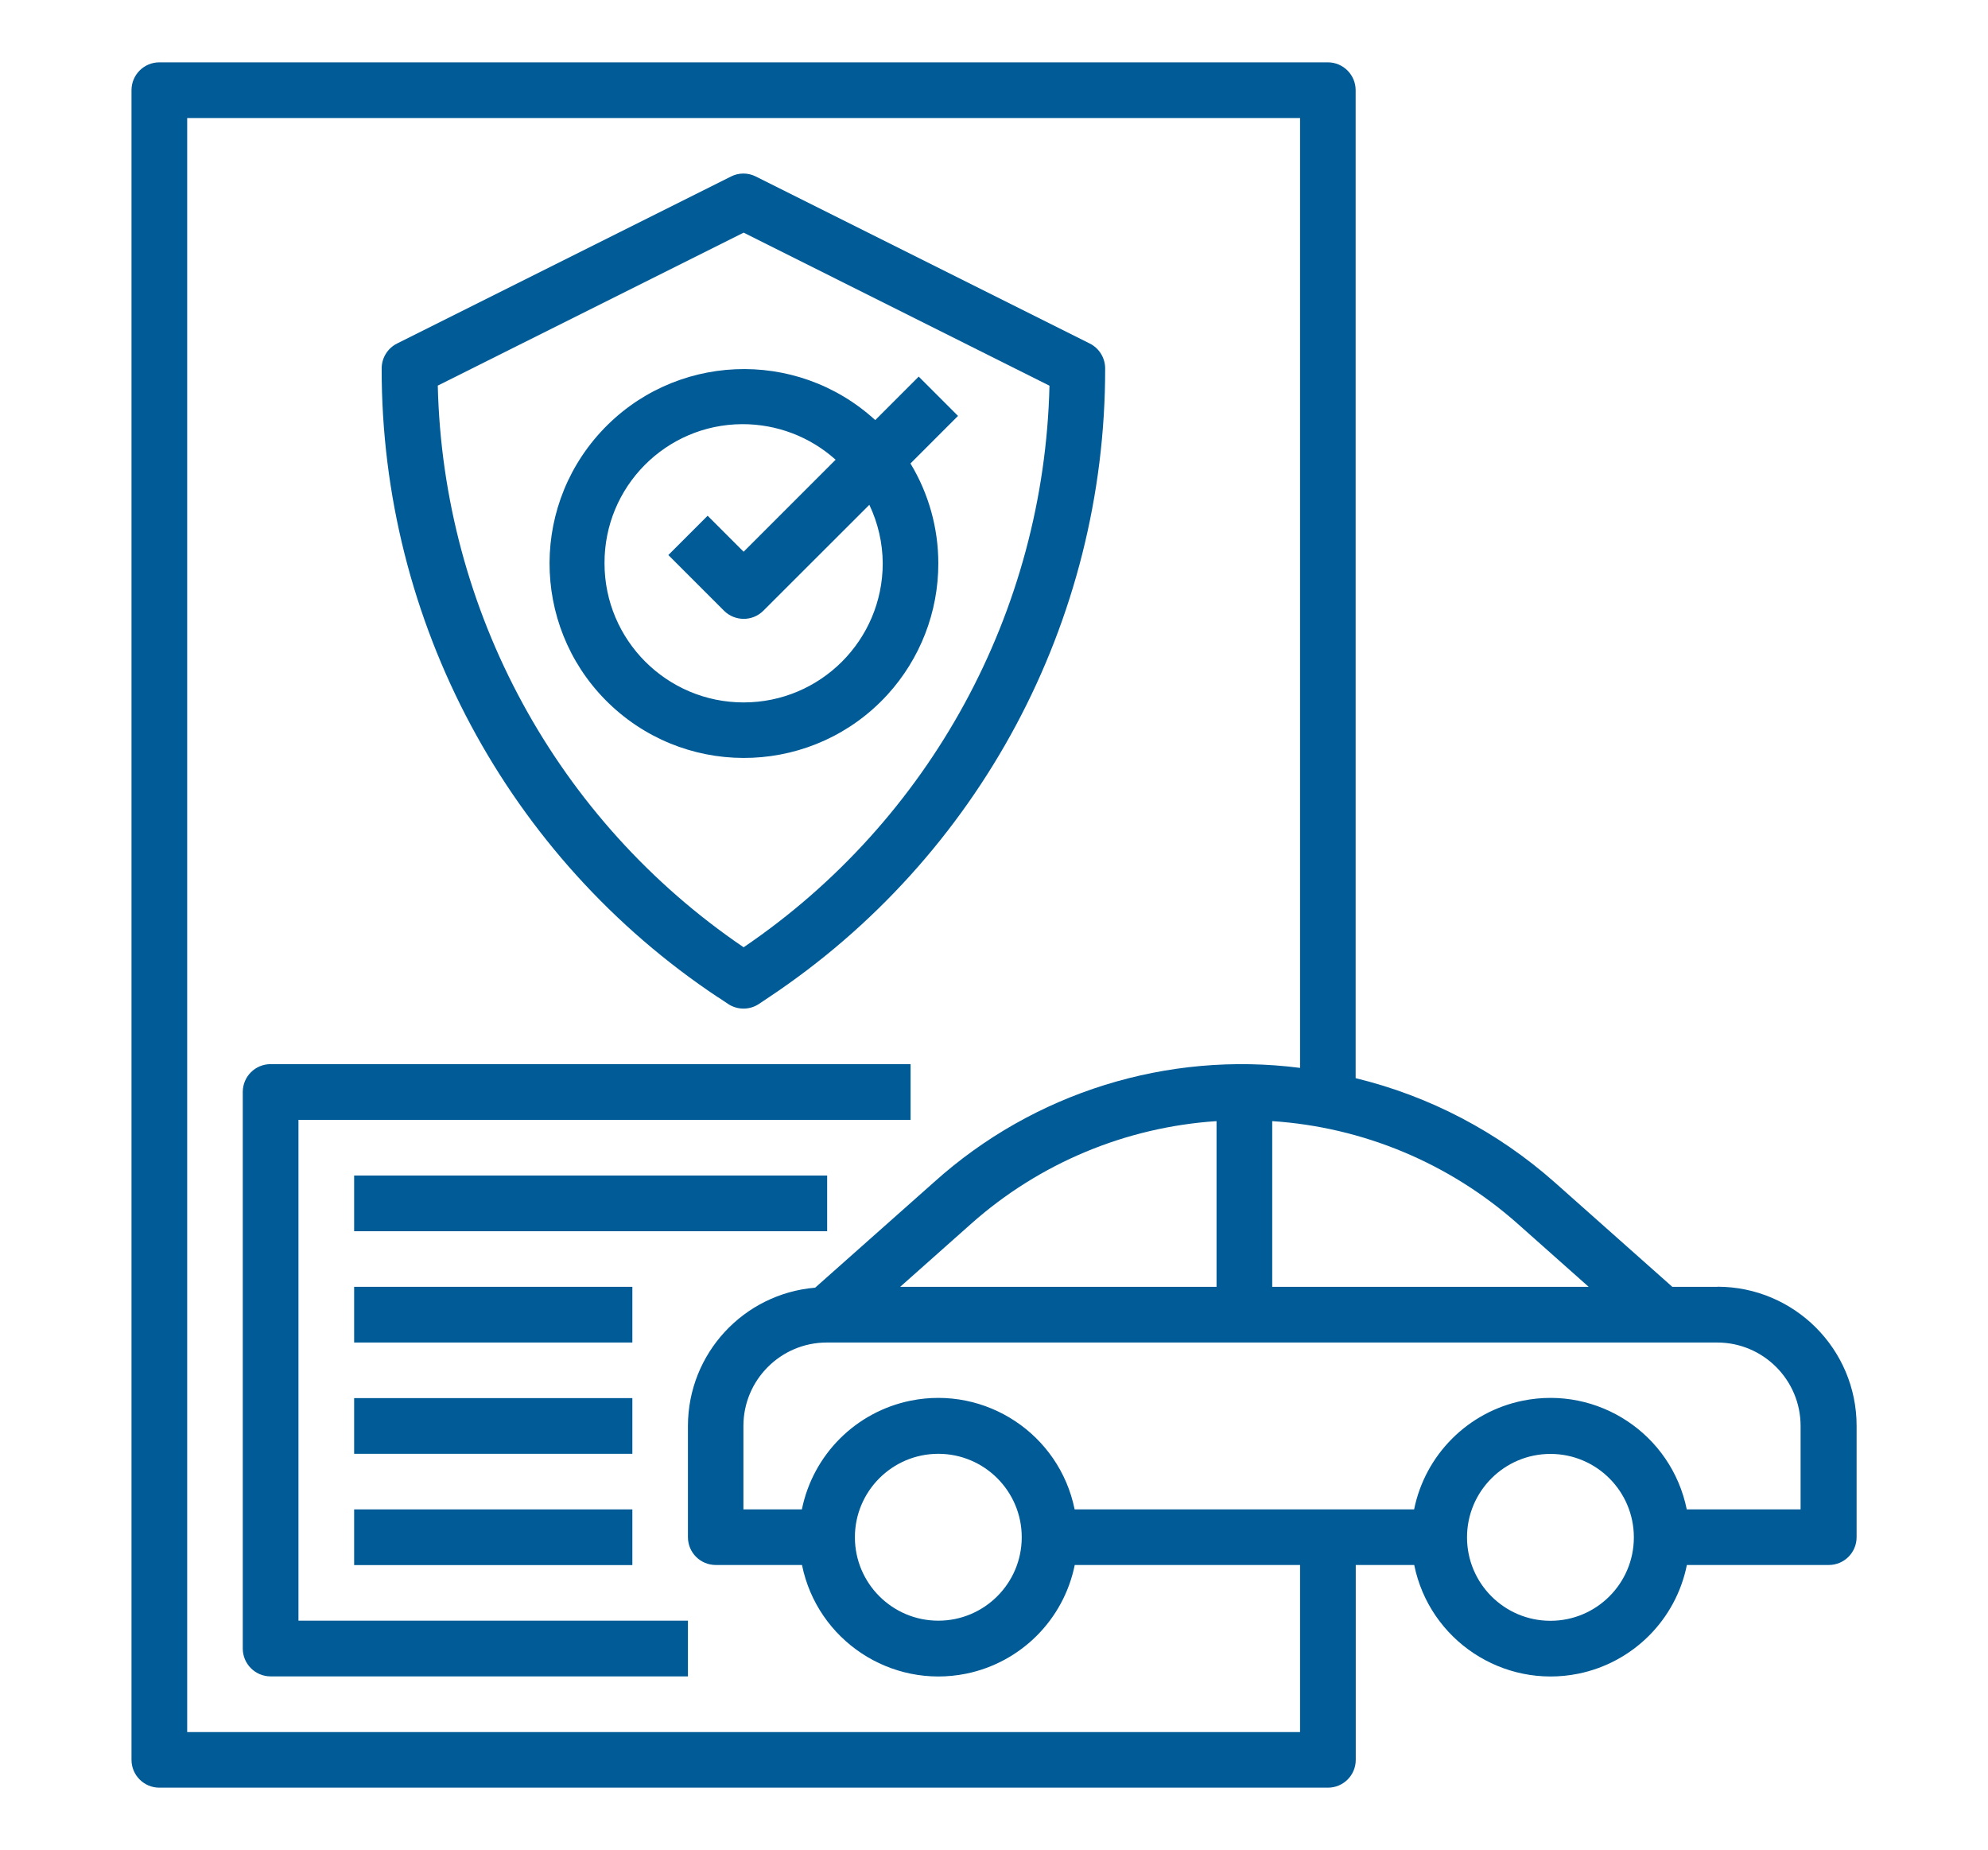
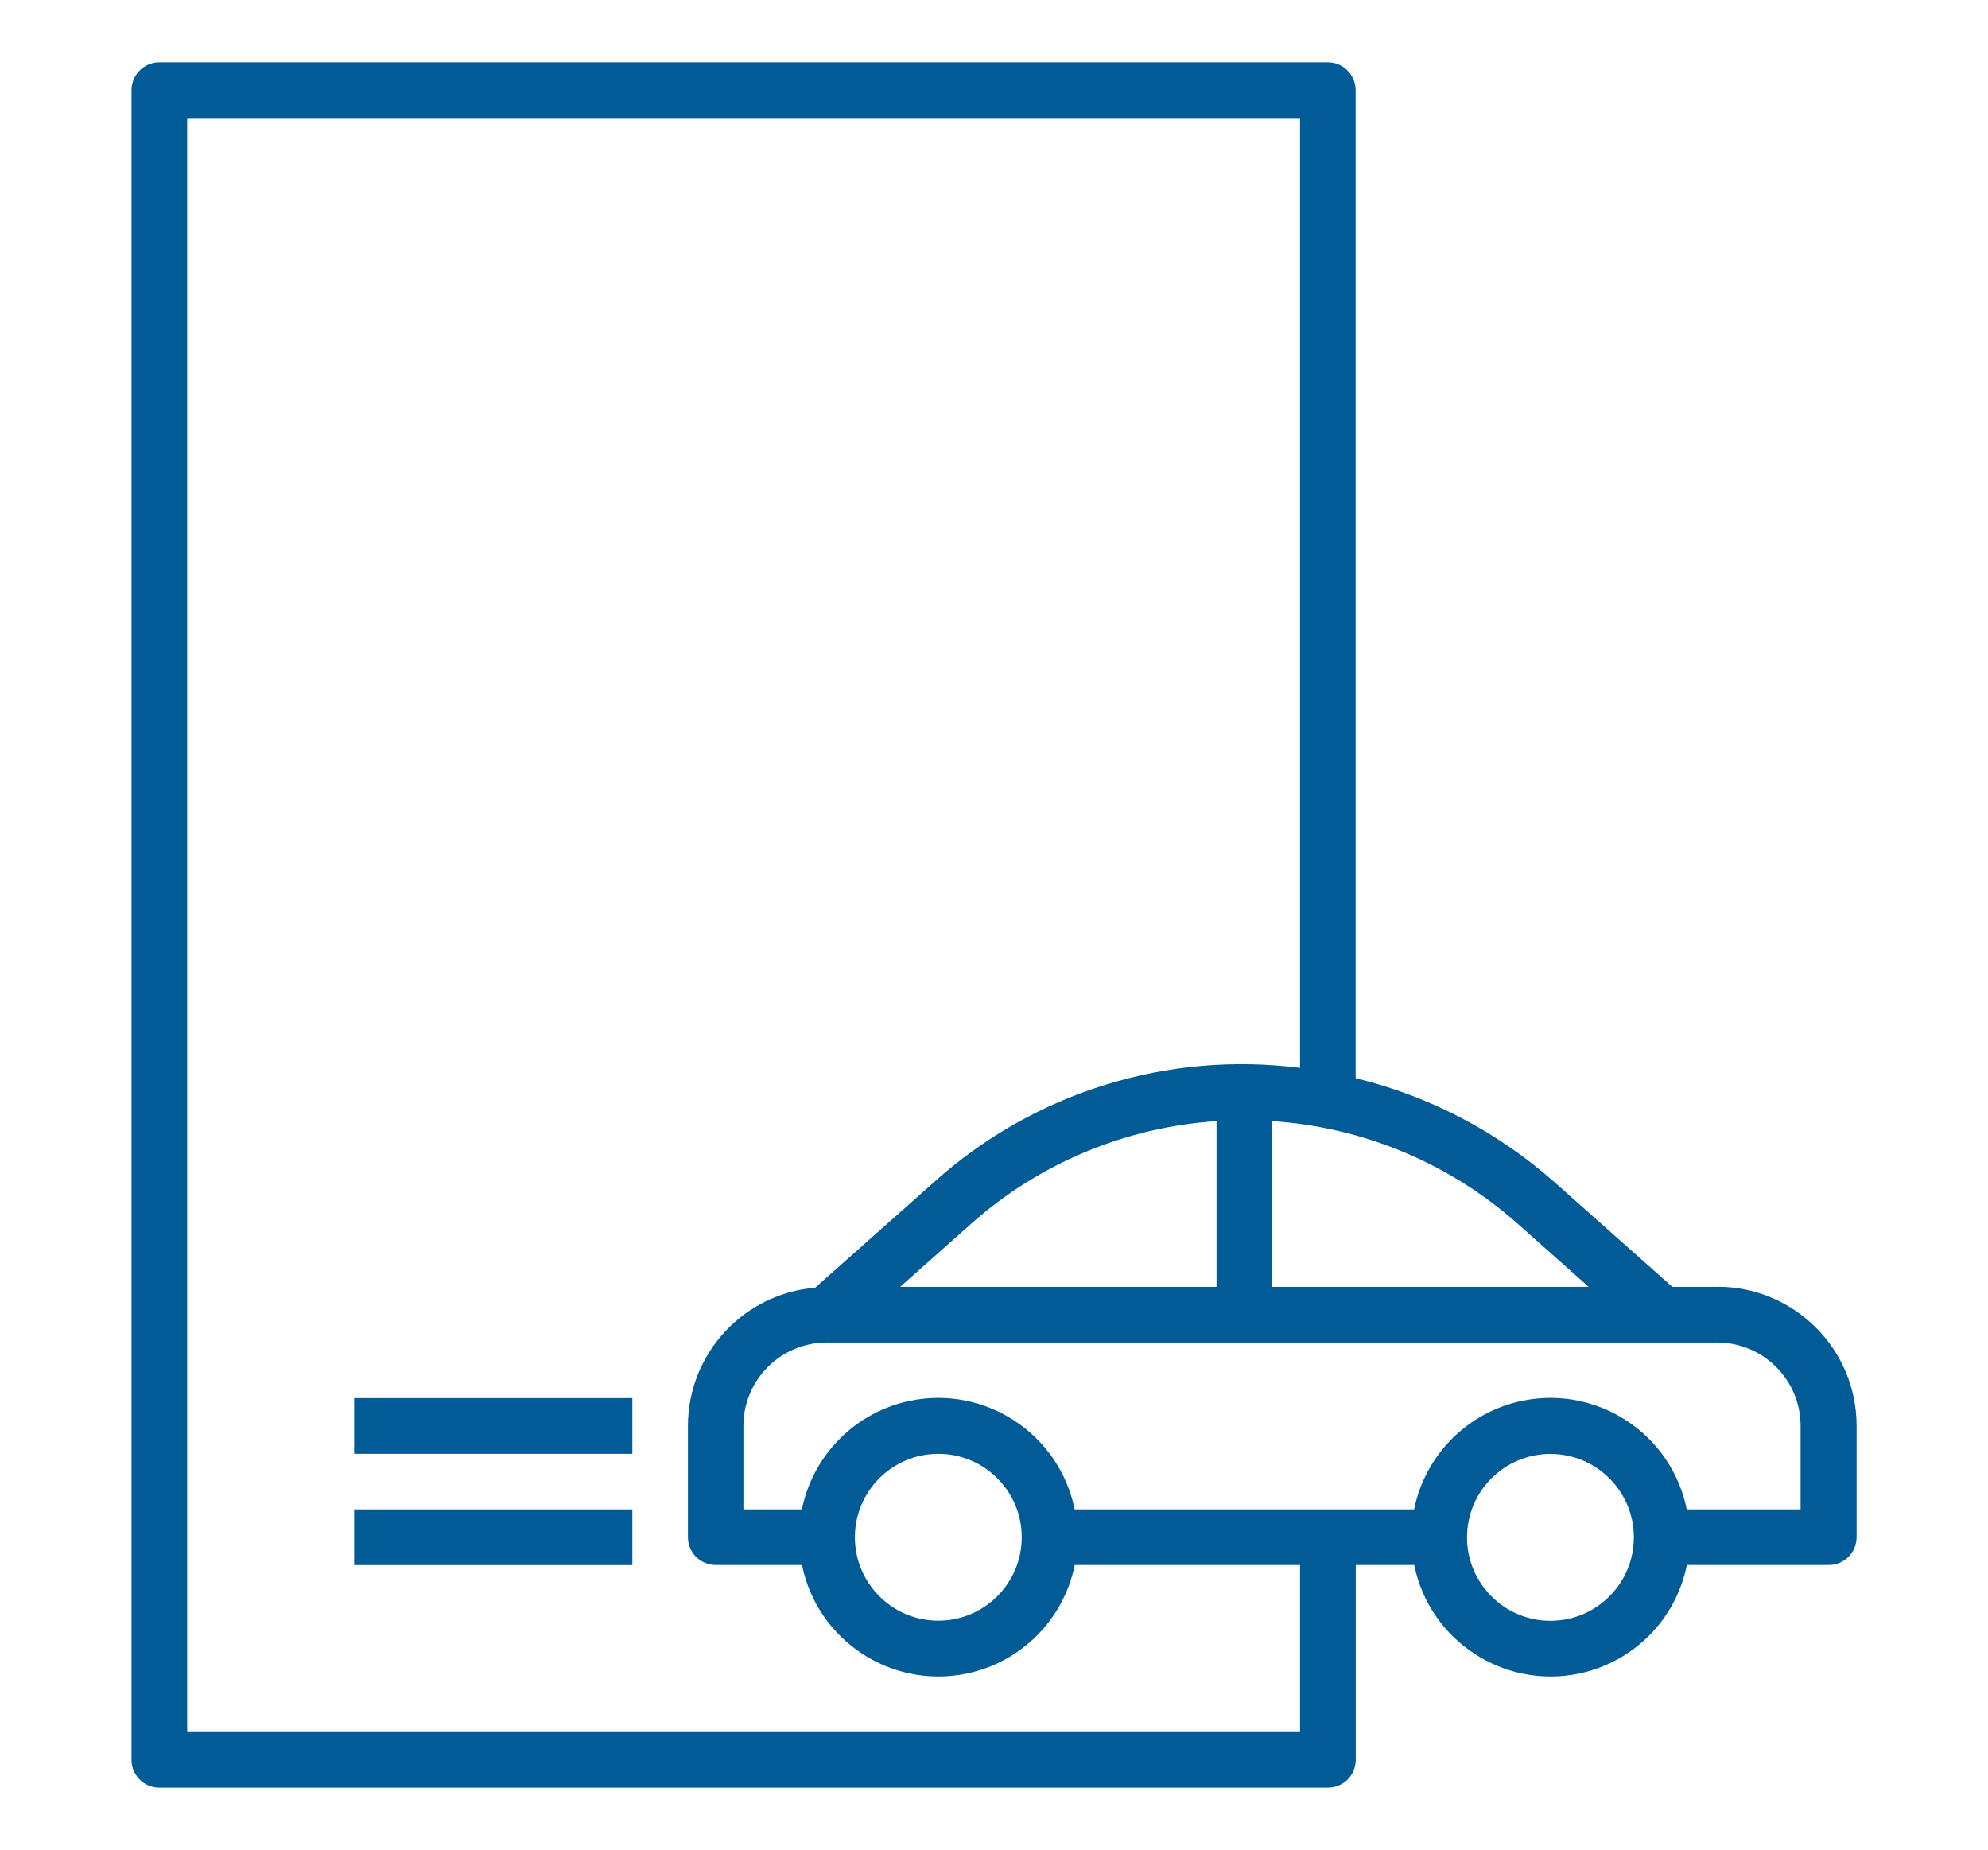
<svg xmlns="http://www.w3.org/2000/svg" id="Capa_1" data-name="Capa 1" viewBox="0 0 185.64 172.73">
  <defs>
    <style> .cls-1 { fill: none; } .cls-2 { fill: #005b96; } .cls-3 { clip-path: url(#clippath); } </style>
    <clipPath id="clippath">
      <rect class="cls-1" x="12.28" y="5.82" width="161.08" height="161.08" />
    </clipPath>
  </defs>
  <g class="cls-3">
    <path class="cls-2" d="M160.37,120.14h-4.21l-11-9.77c-5.31-4.7-11.68-8.04-18.57-9.71V8.42c0-1.43-1.16-2.6-2.6-2.6H14.88c-1.43,0-2.6,1.16-2.6,2.6v155.88c0,1.43,1.16,2.6,2.6,2.6h109.12c1.44,0,2.6-1.16,2.6-2.6v-18.19h5.46c1.43,7.03,8.29,11.57,15.32,10.15,5.11-1.04,9.11-5.03,10.14-10.15h13.25c1.44,0,2.6-1.16,2.6-2.6v-10.39c0-7.17-5.82-12.98-12.99-12.99M148.34,120.14h-29.54v-15.47c8.49.56,16.55,3.93,22.92,9.58l6.63,5.89ZM113.6,120.14h-29.54l6.63-5.89c6.36-5.65,14.42-9.02,22.91-9.58v15.47ZM121.4,161.71H17.48V11.02h103.92v88.68c-12.39-1.59-24.87,2.3-34.16,10.65l-11.12,9.87c-6.71.57-11.87,6.17-11.88,12.9v10.39c0,1.44,1.16,2.6,2.6,2.6h8.05c1.43,7.03,8.29,11.57,15.32,10.15,5.11-1.04,9.11-5.03,10.15-10.15h21.04v15.59ZM79.83,143.52c0-4.3,3.49-7.79,7.79-7.79s7.79,3.49,7.79,7.79-3.49,7.79-7.79,7.79-7.79-3.49-7.79-7.79M144.78,151.32c-4.3,0-7.79-3.49-7.79-7.79s3.49-7.79,7.79-7.79,7.79,3.49,7.79,7.79-3.49,7.79-7.79,7.79M168.16,140.92h-10.65c-1.43-7.03-8.28-11.57-15.31-10.15-5.11,1.04-9.11,5.03-10.15,10.15h-31.7c-1.43-7.03-8.29-11.57-15.32-10.15-5.11,1.04-9.11,5.03-10.15,10.15h-5.46v-7.79c0-4.3,3.49-7.79,7.79-7.79h83.14c4.3,0,7.79,3.49,7.79,7.79v7.79Z" />
-     <path class="cls-2" d="M67.08,93.12l.91.61c.87.58,2.01.58,2.88,0l.91-.61c19.65-13.07,31.45-35.11,31.42-58.72,0-.99-.56-1.89-1.44-2.33l-31.18-15.59c-.73-.37-1.59-.37-2.32,0l-31.18,15.59c-.88.44-1.44,1.34-1.44,2.33-.03,23.6,11.77,45.65,31.42,58.72M69.44,21.72l28.56,14.29c-.49,21.06-11.13,40.6-28.56,52.43-17.43-11.84-28.07-31.38-28.56-52.44l28.56-14.28Z" />
-     <path class="cls-2" d="M87.62,52.59c0-3.28-.9-6.51-2.6-9.32l4.44-4.44-3.67-3.67-4.06,4.06c-7.4-6.77-18.88-6.26-25.65,1.13-6.77,7.4-6.26,18.88,1.13,25.65,7.4,6.77,18.88,6.26,25.65-1.13,3.07-3.36,4.77-7.74,4.76-12.29M56.45,52.59c-.03-7.14,5.72-12.96,12.86-12.99,3.22-.01,6.33,1.17,8.72,3.32l-8.59,8.59-3.36-3.36-3.67,3.67,5.2,5.2c1.02,1.01,2.66,1.01,3.67,0l9.9-9.89c.81,1.71,1.24,3.57,1.25,5.46,0,7.17-5.82,12.99-12.99,12.99s-12.99-5.82-12.99-12.99" />
-     <path class="cls-2" d="M27.87,104.55h57.16v-5.2H25.27c-1.44,0-2.6,1.16-2.6,2.6v51.96c0,1.43,1.16,2.6,2.6,2.6h38.97v-5.2H27.87v-46.77Z" />
-     <rect class="cls-2" x="33.07" y="109.75" width="44.17" height="5.2" />
-     <rect class="cls-2" x="33.07" y="120.14" width="25.98" height="5.2" />
    <rect class="cls-2" x="33.07" y="130.53" width="25.98" height="5.2" />
    <rect class="cls-2" x="33.07" y="140.92" width="25.98" height="5.2" />
  </g>
</svg>